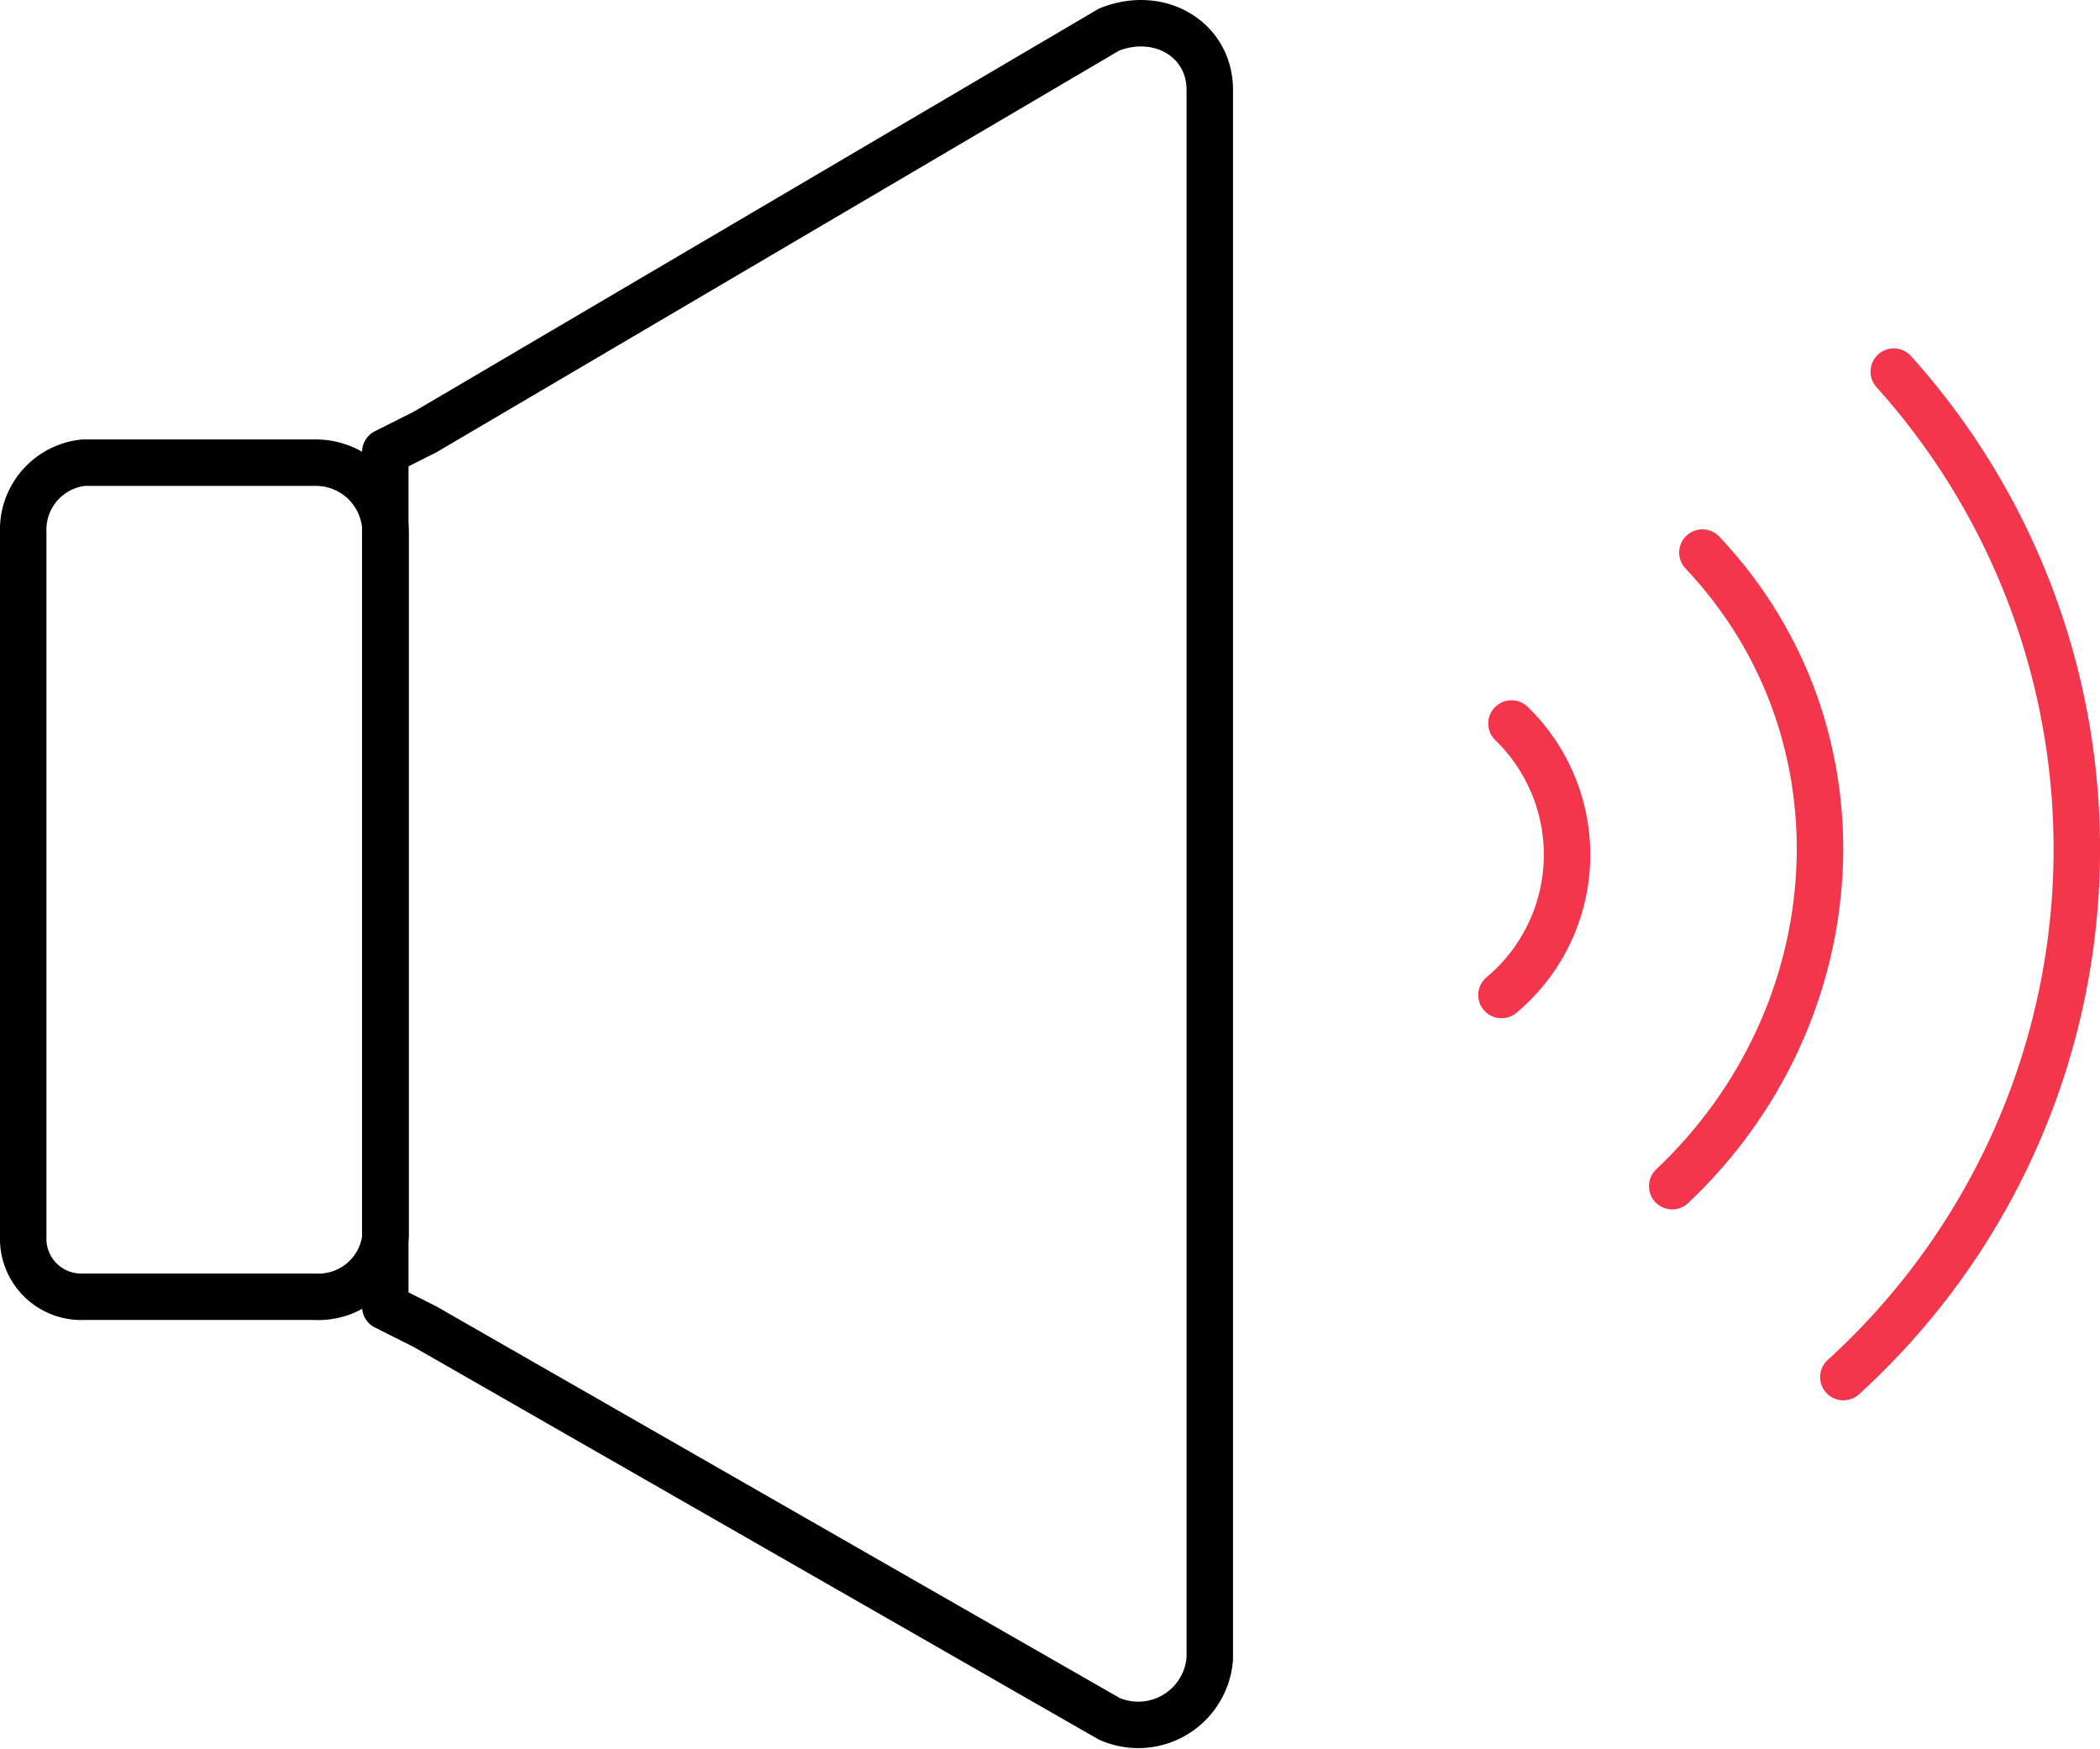
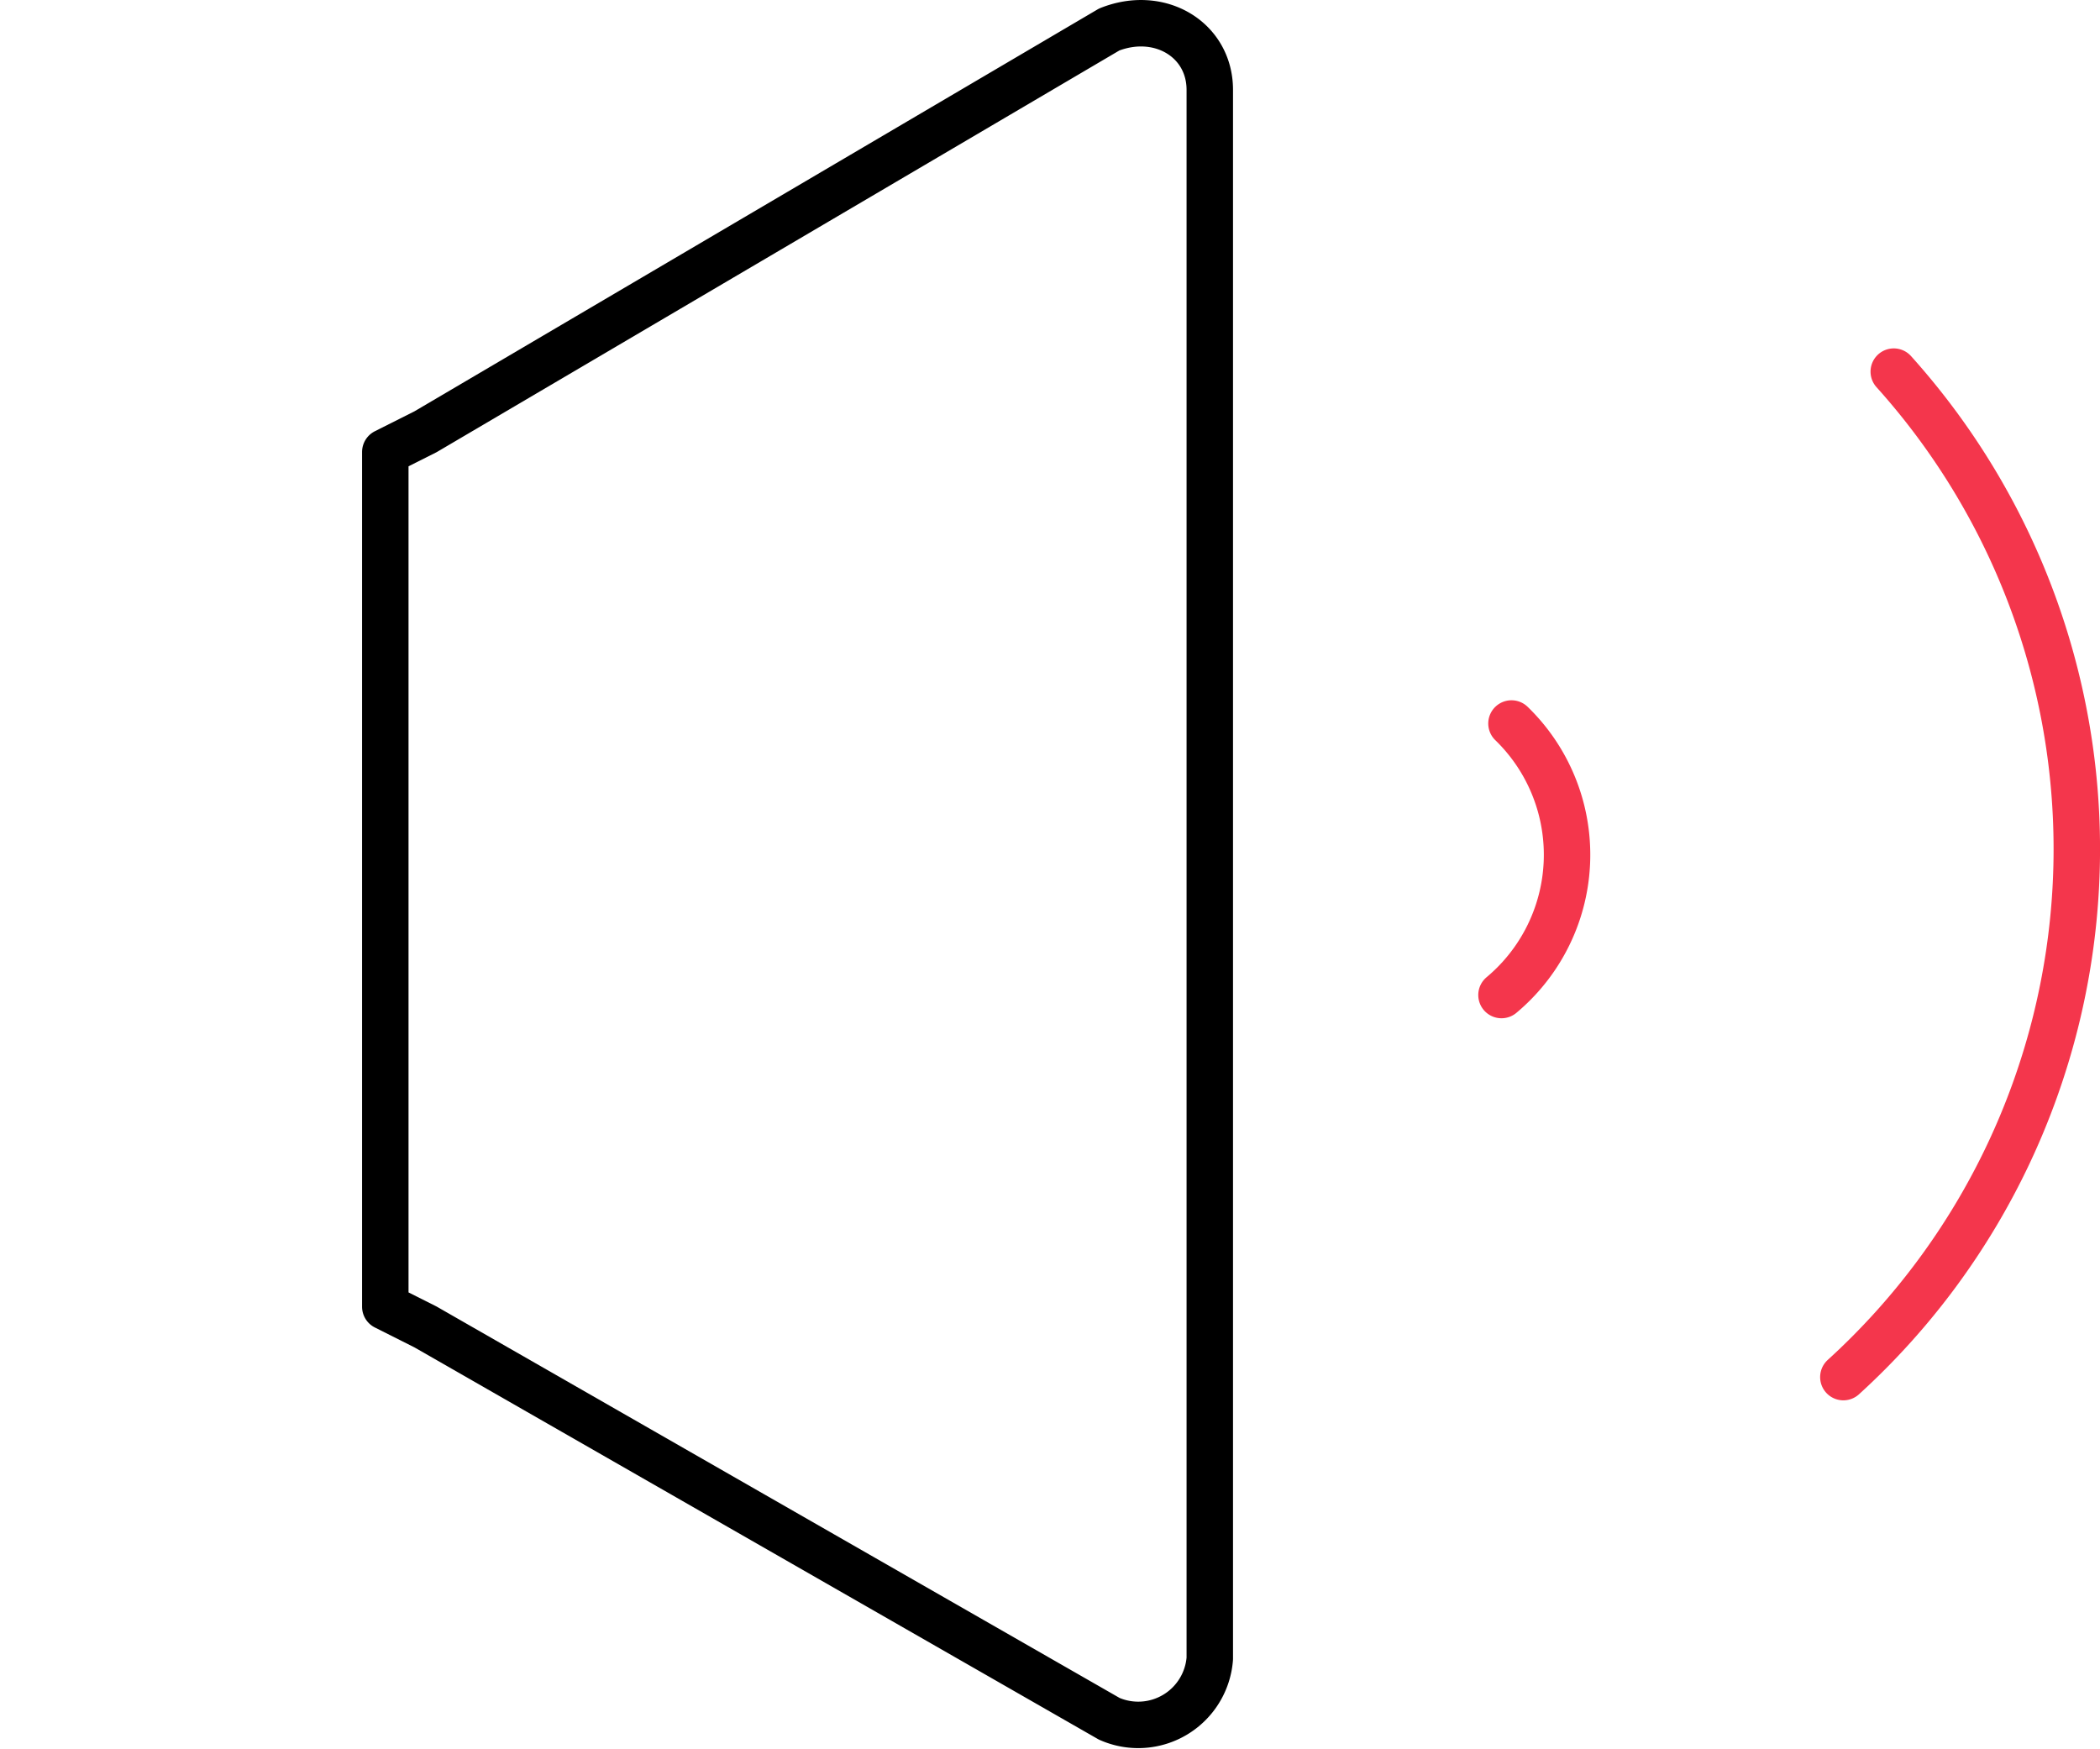
<svg xmlns="http://www.w3.org/2000/svg" viewBox="0 0 90.42 75.29">
  <defs>
    <style>.cls-1,.cls-2{fill:none;stroke-linecap:round;stroke-linejoin:round;stroke-width:2px;}.cls-1{stroke:#000;}.cls-2{stroke:#f4364c;}</style>
  </defs>
  <g id="Layer_2" data-name="Layer 2">
    <g id="Layer_1-2" data-name="Layer 1">
-       <path class="cls-1" d="M13.56,55.83H3.6A2.5,2.5,0,0,1,1,53.23V22.92a2.9,2.9,0,0,1,2.6-3h10a3,3,0,0,1,3,3V53.23A2.9,2.9,0,0,1,13.56,55.83Z" />
      <path class="cls-1" d="M18.32,18.59l-1.73.87v36.8l1.73.87L47.76,74a3.09,3.09,0,0,0,4.33-2.59V3.87c0-2.17-2.16-3.46-4.33-2.6Z" />
      <path class="cls-2" d="M79.37,59.29A30.74,30.74,0,0,0,81.54,16" />
-       <path class="cls-2" d="M72,51.07c7.8-7.36,8.66-19.49,1.3-27.28" />
      <path class="cls-2" d="M64.65,42.84a7.87,7.87,0,0,0,.43-11.69" />
    </g>
  </g>
</svg>